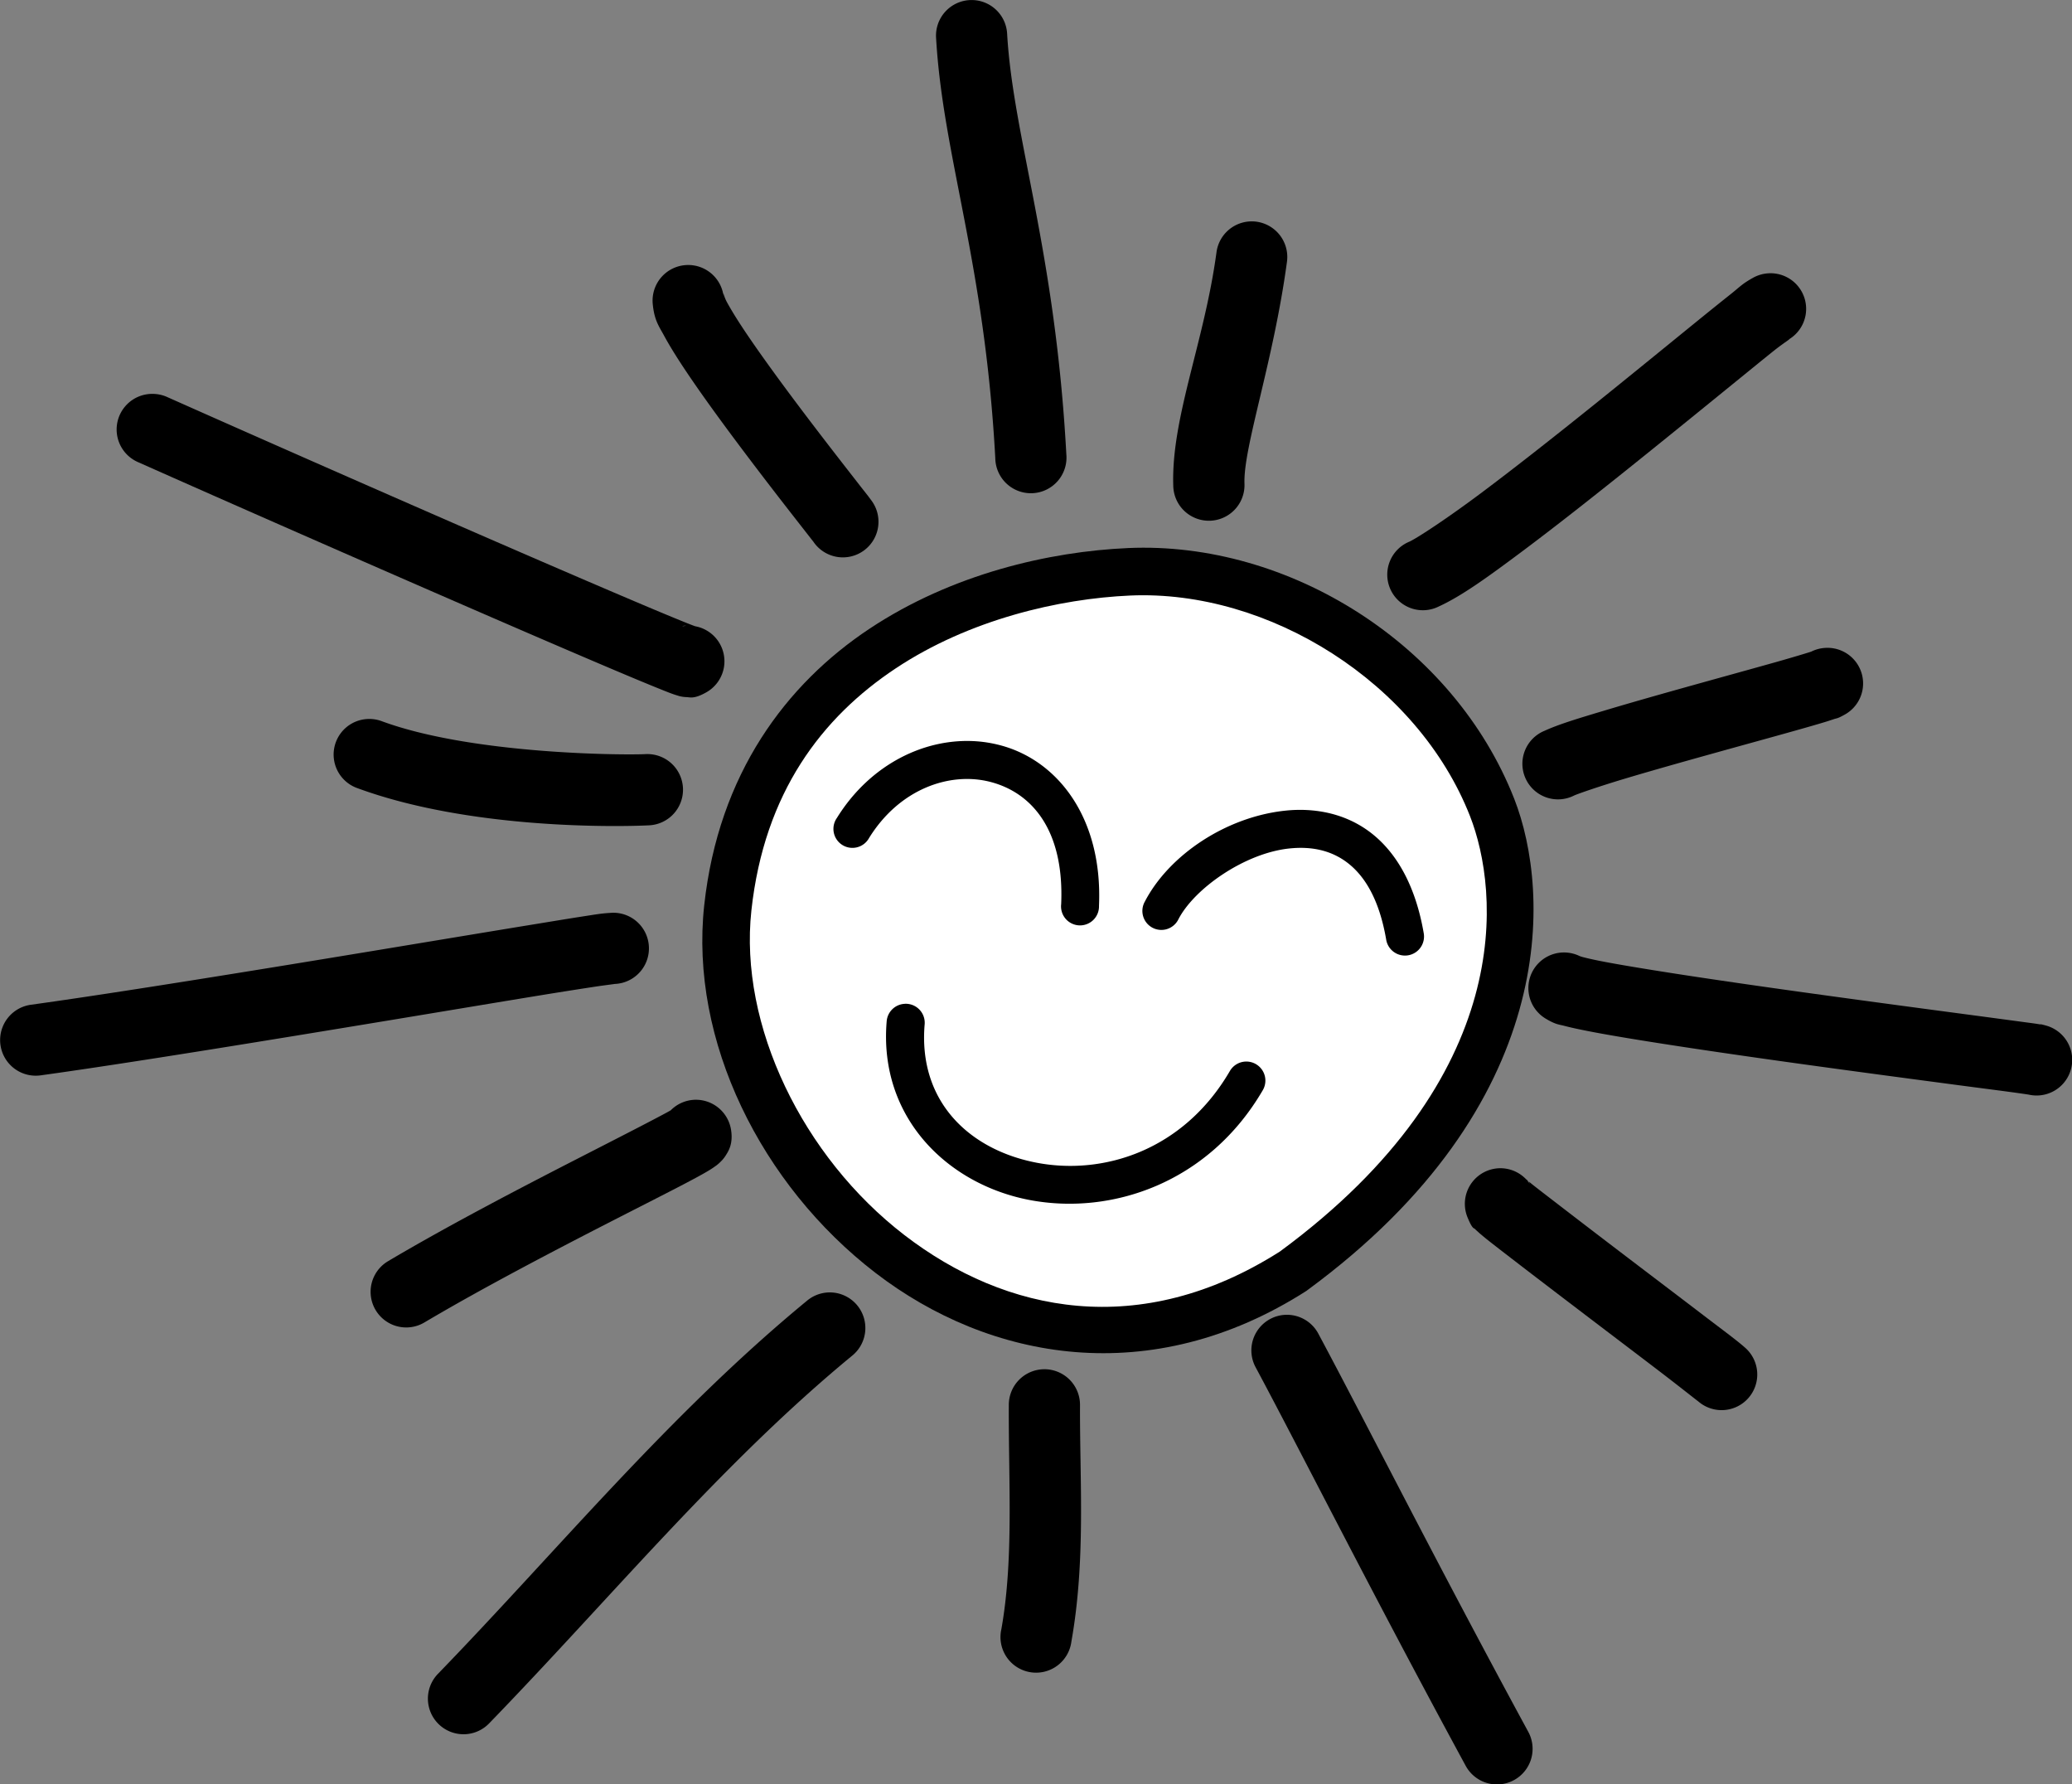
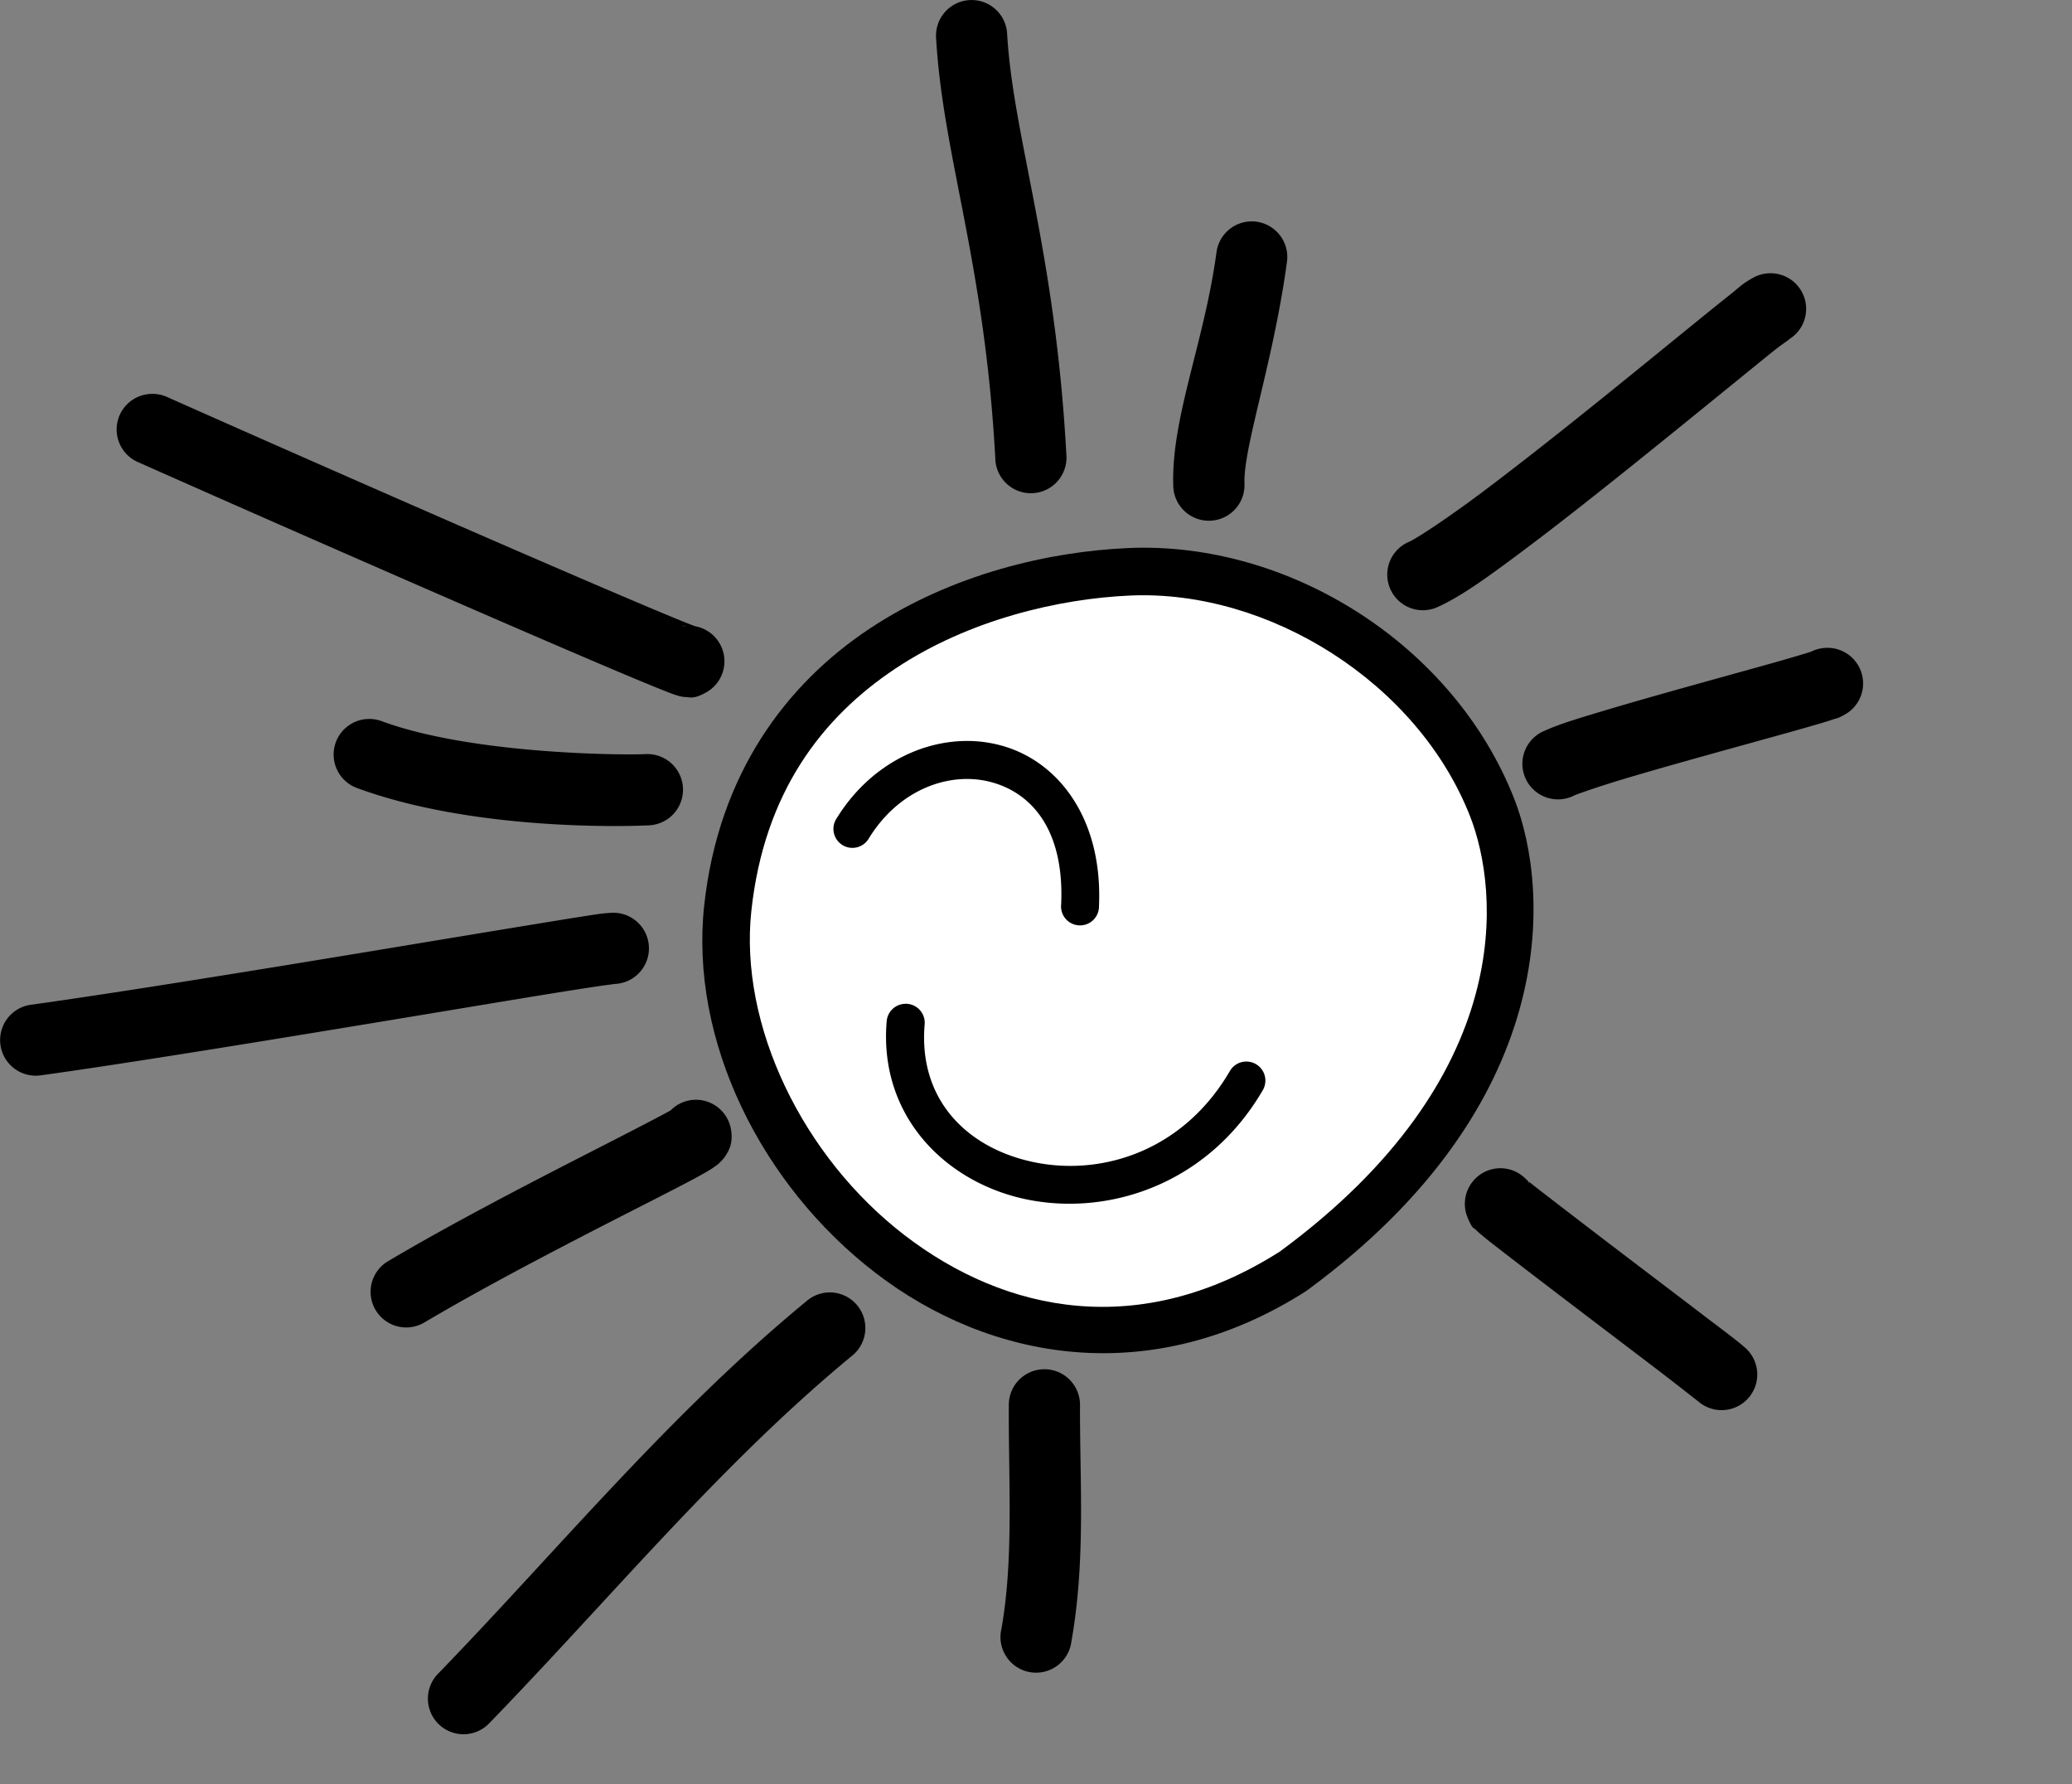
<svg xmlns="http://www.w3.org/2000/svg" xmlns:ns1="http://www.inkscape.org/namespaces/inkscape" id="svg2" version="1.1" viewBox="0 0 436.54 375.86" ns1:version="0.91 r13725">
  <rect x="0" y="0" width="436.54" height="375.86" fill="#808080" stroke="none" />
  <title id="title3435">Stick Figure Sun</title>
  <g id="layer1" transform="translate(-538.92 -253.04)">
    <g id="g3411" transform="translate(-1532.4 116.89)">
      <path id="path6670" style="block-progression:tb;text-indent:0;color:#000000;text-transform:none;fill:#000000" d="m2245.9 408.38a7.501 7.501 0 0 0 -4.594 1.781c-29.062 23.924-52.574 52.628-77.719 78.562a7.503 7.503 0 0 0 10.781 10.438c25.727-26.536 48.91-54.751 76.469-77.438a7.501 7.501 0 0 0 -4.938 -13.344z" />
      <path id="path6672" style="block-progression:tb;text-indent:0;color:#000000;text-transform:none;fill:#000000" d="m2291.3 424.56a7.501 7.501 0 0 0 -7.438 7.562c-0.072 16.577 1.045 32.469-1.562 47.156a7.501 7.501 0 1 0 14.75 2.625c3.044-17.146 1.744-33.927 1.812-49.719a7.501 7.501 0 0 0 -7.562 -7.625z" />
-       <path id="path6674" style="block-progression:tb;text-indent:0;color:#000000;text-transform:none;fill:#000000" d="m2342.4 413.09a7.501 7.501 0 0 0 -6.5 11.125c9.595 17.907 24.509 47.573 44.219 83.875a7.502 7.502 0 1 0 13.188 -7.156c-19.59-36.082-34.397-65.51-44.188-83.781a7.501 7.501 0 0 0 -6.719 -4.062z" />
      <path id="path6676" style="block-progression:tb;text-indent:0;color:#000000;text-transform:none;fill:#000000" d="m2387.4 382.22a7.501 7.501 0 0 0 -6.844 10.469c1.01 2.441 1.299 2.098 1.531 2.344 0.232 0.246 0.376 0.355 0.5 0.469 0.247 0.227 0.408 0.381 0.625 0.562 0.435 0.364 0.953 0.804 1.594 1.312 1.282 1.016 3.057 2.383 5.156 4 4.199 3.235 9.741 7.464 15.375 11.75s11.339 8.607 15.781 12c4.443 3.393 8.408 6.567 7.906 6.125a7.507 7.507 0 1 0 9.906 -11.281c-1.793-1.578-4.219-3.338-8.688-6.75-4.468-3.412-10.185-7.749-15.812-12.031-5.628-4.282-11.168-8.526-15.313-11.719-2.072-1.596-3.796-2.914-4.969-3.844-0.344-0.273-0.513-0.433-0.75-0.625 0.059 0.065 0.204 0.444 0.281 0.562a7.501 7.501 0 0 0 -0.563 -0.719c0.074 0.031 0.14 0.002 0.281 0.156-0.14-0.113-0.345-0.298-0.438-0.375-0.018-0.015-0.078-0.049-0.094-0.062a7.501 7.501 0 0 0 -5.469 -2.344z" />
-       <path id="path6678" style="block-progression:tb;text-indent:0;color:#000000;text-transform:none;fill:#000000" d="m2400.5 336.78a7.501 7.501 0 0 0 -3.406 14c1.996 1.188 2.676 1.153 3.875 1.469 1.199 0.316 2.586 0.615 4.188 0.938 3.204 0.646 7.323 1.356 12.094 2.125 9.542 1.538 21.661 3.303 33.687 4.969 12.027 1.666 23.95 3.246 32.938 4.438 4.494 0.596 8.262 1.076 10.937 1.438 1.338 0.181 2.397 0.333 3.125 0.438 0.364 0.052 0.654 0.1 0.813 0.125a7.501 7.501 0 0 0 3.594 -14.562c-1.337-0.376-0.996-0.205-1.281-0.25-0.285-0.045-0.598-0.099-1-0.156-0.804-0.115-1.894-0.254-3.25-0.438-2.711-0.366-6.477-0.873-10.969-1.469-8.984-1.192-20.871-2.779-32.844-4.438s-24.046-3.402-33.375-4.906c-4.665-0.752-8.642-1.424-11.5-2-1.429-0.288-2.586-0.558-3.313-0.75-0.426-0.112-0.703-0.226-0.687-0.219a7.501 7.501 0 0 0 -3.625 -0.75z" />
      <path id="path6680" style="block-progression:tb;text-indent:0;color:#000000;text-transform:none;fill:#000000" d="m2455.9 272.62a7.501 7.501 0 0 0 -2.969 0.781c-0.33 0.111-0.891 0.288-1.594 0.5-1.405 0.424-3.413 1.02-5.781 1.688-4.736 1.335-10.968 3.049-17.406 4.844-6.438 1.795-13.084 3.676-18.656 5.344-5.572 1.667-9.704 2.904-12.781 4.312a7.501 7.501 0 1 0 6.25 13.625c0.846-0.387 5.449-1.979 10.844-3.594 5.394-1.614 11.97-3.465 18.375-5.25 6.404-1.786 12.62-3.486 17.438-4.844 2.409-0.679 4.482-1.273 6.062-1.75 0.79-0.239 1.437-0.456 2.031-0.656 0.594-0.201 0.714-0.077 2.187-0.906a7.501 7.501 0 0 0 -4 -14.094z" />
      <path id="path6682" style="block-progression:tb;text-indent:0;color:#000000;text-transform:none;fill:#000000" d="m2103.7 219.12a7.501 7.501 0 0 0 -3.219 14.406c18.857 8.392 46.884 20.699 70.312 30.875 11.714 5.088 22.286 9.642 30 12.906 3.857 1.632 6.988 2.933 9.25 3.844 1.131 0.456 2.034 0.821 2.781 1.094 0.374 0.136 0.686 0.244 1.125 0.375 0.22 0.065 0.439 0.156 0.938 0.25 0.249 0.047 0.569 0.102 1.187 0.125 0.619 0.023 1.508 0.412 3.969-0.969a7.501 7.501 0 0 0 -2.281 -13.969c-0.467-0.174-1.143-0.429-2.094-0.812-2.104-0.848-5.215-2.135-9.031-3.75-7.632-3.23-18.185-7.766-29.875-12.844-23.38-10.155-51.36-22.479-70.156-30.844a7.501 7.501 0 0 0 -2.906 -0.688zm111.66 48.844c0.249-0.028 0.351-0.012 0.531 0a7.501 7.501 0 0 0 -0.875 0.125c0.085-0.015 0.266-0.116 0.344-0.125z" />
      <path id="path6684" style="block-progression:tb;text-indent:0;color:#000000;text-transform:none;fill:#000000" d="m2200.4 328.41a7.501 7.501 0 0 0 -0.531 0.031c-1.85 0.101-3.055 0.327-5.812 0.75s-6.432 1.036-10.812 1.75c-8.761 1.428-20.355 3.36-32.938 5.438-25.166 4.155-54.32 8.894-72.469 11.406a7.506 7.506 0 0 0 2.031 14.875c18.531-2.565 47.719-7.341 72.906-11.5 12.594-2.079 24.156-4.017 32.875-5.438 4.359-0.71 8.019-1.278 10.688-1.688 2.669-0.41 5.006-0.661 4.344-0.625a7.501 7.501 0 0 0 -0.281 -15z" />
      <path id="path6686" style="block-progression:tb;text-indent:0;color:#000000;text-transform:none;fill:#000000" d="m2217.5 367.81a7.501 7.501 0 0 0 -4.875 2.219 7.501 7.501 0 0 0 -0.062 0.031c-0.824 0.477-2.231 1.213-4.031 2.156-3.656 1.915-8.926 4.608-15 7.719-12.148 6.222-27.531 14.21-40.469 21.875a7.503 7.503 0 0 0 7.656 12.906c12.376-7.332 27.574-15.249 39.656-21.438 6.041-3.094 11.304-5.749 15.125-7.75 1.91-1 3.442-1.826 4.656-2.531 0.607-0.353 1.099-0.654 1.719-1.094 0.31-0.22 0.636-0.427 1.219-1 0.291-0.287 0.679-0.654 1.188-1.469 0.508-0.814 1.478-2.311 1.094-5.062a7.501 7.501 0 0 0 -7.875 -6.562z" />
      <path id="path7083" style="block-progression:tb;text-indent:0;color:#000000;text-transform:none;fill:#000000" d="m2148.9 287.59a7.501 7.501 0 0 0 -2.219 14.594c23.529 8.639 54.353 8.148 61.313 7.812a7.509 7.509 0 1 0 -0.719 -15c-4.656 0.224-36.448 0.066-55.438-6.906a7.501 7.501 0 0 0 -2.938 -0.5z" />
      <path id="path7085" style="block-progression:tb;text-indent:0;color:#000000;text-transform:none;fill:#000000" d="m2443.9 193.72a7.501 7.501 0 0 0 -3.344 1c-2.287 1.287-2.663 1.851-4.625 3.406-1.962 1.555-4.533 3.626-7.531 6.062-5.996 4.872-13.751 11.21-21.781 17.656-8.03 6.446-16.343 12.993-23.375 18.25-7.032 5.257-13.325 9.389-15 10.156a7.501 7.501 0 1 0 6.25 13.625c4.85-2.221 10.469-6.306 17.75-11.75 7.282-5.444 15.685-12.094 23.781-18.594 8.097-6.499 15.876-12.839 21.844-17.688 2.984-2.424 5.516-4.495 7.375-5.969 1.859-1.474 4.031-2.836 2.656-2.062a7.501 7.501 0 0 0 -4 -14.094z" />
      <path id="path7087" style="block-progression:tb;text-indent:0;color:#000000;text-transform:none;fill:#000000" d="m2335.2 182.78a7.501 7.501 0 0 0 -7.594 6.594c-2.587 19.025-9.579 34.914-9.094 49.156a7.505 7.505 0 1 0 15 -0.531c-0.261-7.646 6.062-25.454 8.937-46.594a7.501 7.501 0 0 0 -7.25 -8.625z" />
-       <path id="path7089" style="block-progression:tb;text-indent:0;color:#000000;text-transform:none;fill:#000000" d="m2216.2 191.97a7.501 7.501 0 0 0 -7.344 8.344c0.338 3.354 1.336 4.616 2.406 6.594 1.071 1.978 2.412 4.141 3.969 6.5 3.114 4.717 7.086 10.204 11.062 15.531 3.976 5.327 7.94 10.475 11 14.406 1.53 1.966 2.83 3.629 3.781 4.844 0.951 1.215 1.826 2.349 1.531 1.938a7.501 7.501 0 1 0 12.188 -8.719c-0.604-0.842-0.951-1.248-1.906-2.469-0.955-1.22-2.237-2.869-3.75-4.812-3.025-3.887-6.961-8.986-10.844-14.188-3.883-5.202-7.738-10.533-10.562-14.812-1.412-2.14-2.555-4.034-3.281-5.375-0.726-1.341-0.832-2.682-0.656-0.938a7.501 7.501 0 0 0 -7.594 -6.844z" />
      <path id="path7091" style="block-progression:tb;text-indent:0;color:#000000;text-transform:none;fill:#000000" d="m2276.2 136.16a7.501 7.501 0 0 0 -7.656 8.062c1.455 24.933 10.236 47.215 12.469 88.438a7.501 7.501 0 1 0 14.969 -0.812c-2.33-43.016-11.2-66.759-12.469-88.5a7.501 7.501 0 0 0 -7.313 -7.188z" />
      <g id="g3404">
        <path id="path6644" style="fill:#ffffff" d="m2309.2 256.59c-31.525 1.389-78.821 18.135-84.56 70.802-5.738 52.667 57.082 116.2 119.2 76.461 51.718-37.999 48.754-79.923 41.814-97.614-11.887-30.303-44.931-51.037-76.456-49.648z" />
        <path id="path3330" style="block-progression:tb;text-indent:0;color:#000000;text-transform:none;fill:#000000" d="m2309 251.59c-16.535 0.729-37.018 5.393-54.5 17s-31.789 30.503-34.812 58.25c-3.105 28.502 11.991 58.892 36.062 77.406 24.072 18.514 58.09 24.748 90.812 3.812l0.125-0.094 0.125-0.094c53.205-39.092 51.275-83.728 43.531-103.47-12.754-32.514-47.48-54.305-81.344-52.812zm0.438 10c29.185-1.286 60.574 18.377 71.594 46.469 6.132 15.632 10.1 54.802-40.031 91.688-0.032 0.023-0.062 0.039-0.094 0.062-29.304 18.608-57.66 12.937-79.031-3.5-21.434-16.485-34.883-44.21-32.25-68.375 2.715-24.92 14.924-40.72 30.406-51s34.417-14.683 49.406-15.344z" />
        <path id="path7093" style="block-progression:tb;text-indent:0;color:#000000;text-transform:none;fill:#000000" d="m2262 347.59a4 4 0 0 0 -3.875 3.75c-1.675 20.201 12.825 34.256 30.062 37.562 17.238 3.306 37.776-3.539 49.188-23.125a4.012 4.012 0 1 0 -6.938 -4.031c-9.738 16.714-26.598 22.021-40.719 19.312-14.121-2.709-24.94-12.819-23.594-29.062a4 4 0 0 0 -4.2 -4.41z" />
        <path id="path7095" style="block-progression:tb;text-indent:0;color:#000000;text-transform:none;fill:#000000" d="m2277.3 292.31c-10.948-0.87-22.604 4.743-29.656 16.125a4 4 0 1 0 6.781 4.219c6.407-10.341 17.006-14.006 25.531-11.812 8.525 2.194 15.624 9.859 14.938 25.75a4 4 0 1 0 7.969 0.344c0.803-18.597-8.785-30.716-20.938-33.844-1.519-0.391-3.061-0.657-4.625-0.781z" />
-         <path id="path7097" style="block-progression:tb;text-indent:0;color:#000000;text-transform:none;fill:#000000" d="m2346.8 306.78c-1.584-0.088-3.152-0.042-4.719 0.125-12.535 1.335-24.491 9.397-29.562 19.156a4 4 0 1 0 7.094 3.688c3.349-6.445 13.909-13.873 23.312-14.875 4.702-0.501 8.929 0.373 12.438 3.125 3.509 2.752 6.542 7.608 8 16.031a4.013 4.013 0 1 0 7.906 -1.375c-1.695-9.792-5.595-16.753-10.969-20.969-4.031-3.162-8.749-4.641-13.5-4.906z" />
      </g>
    </g>
  </g>
</svg>